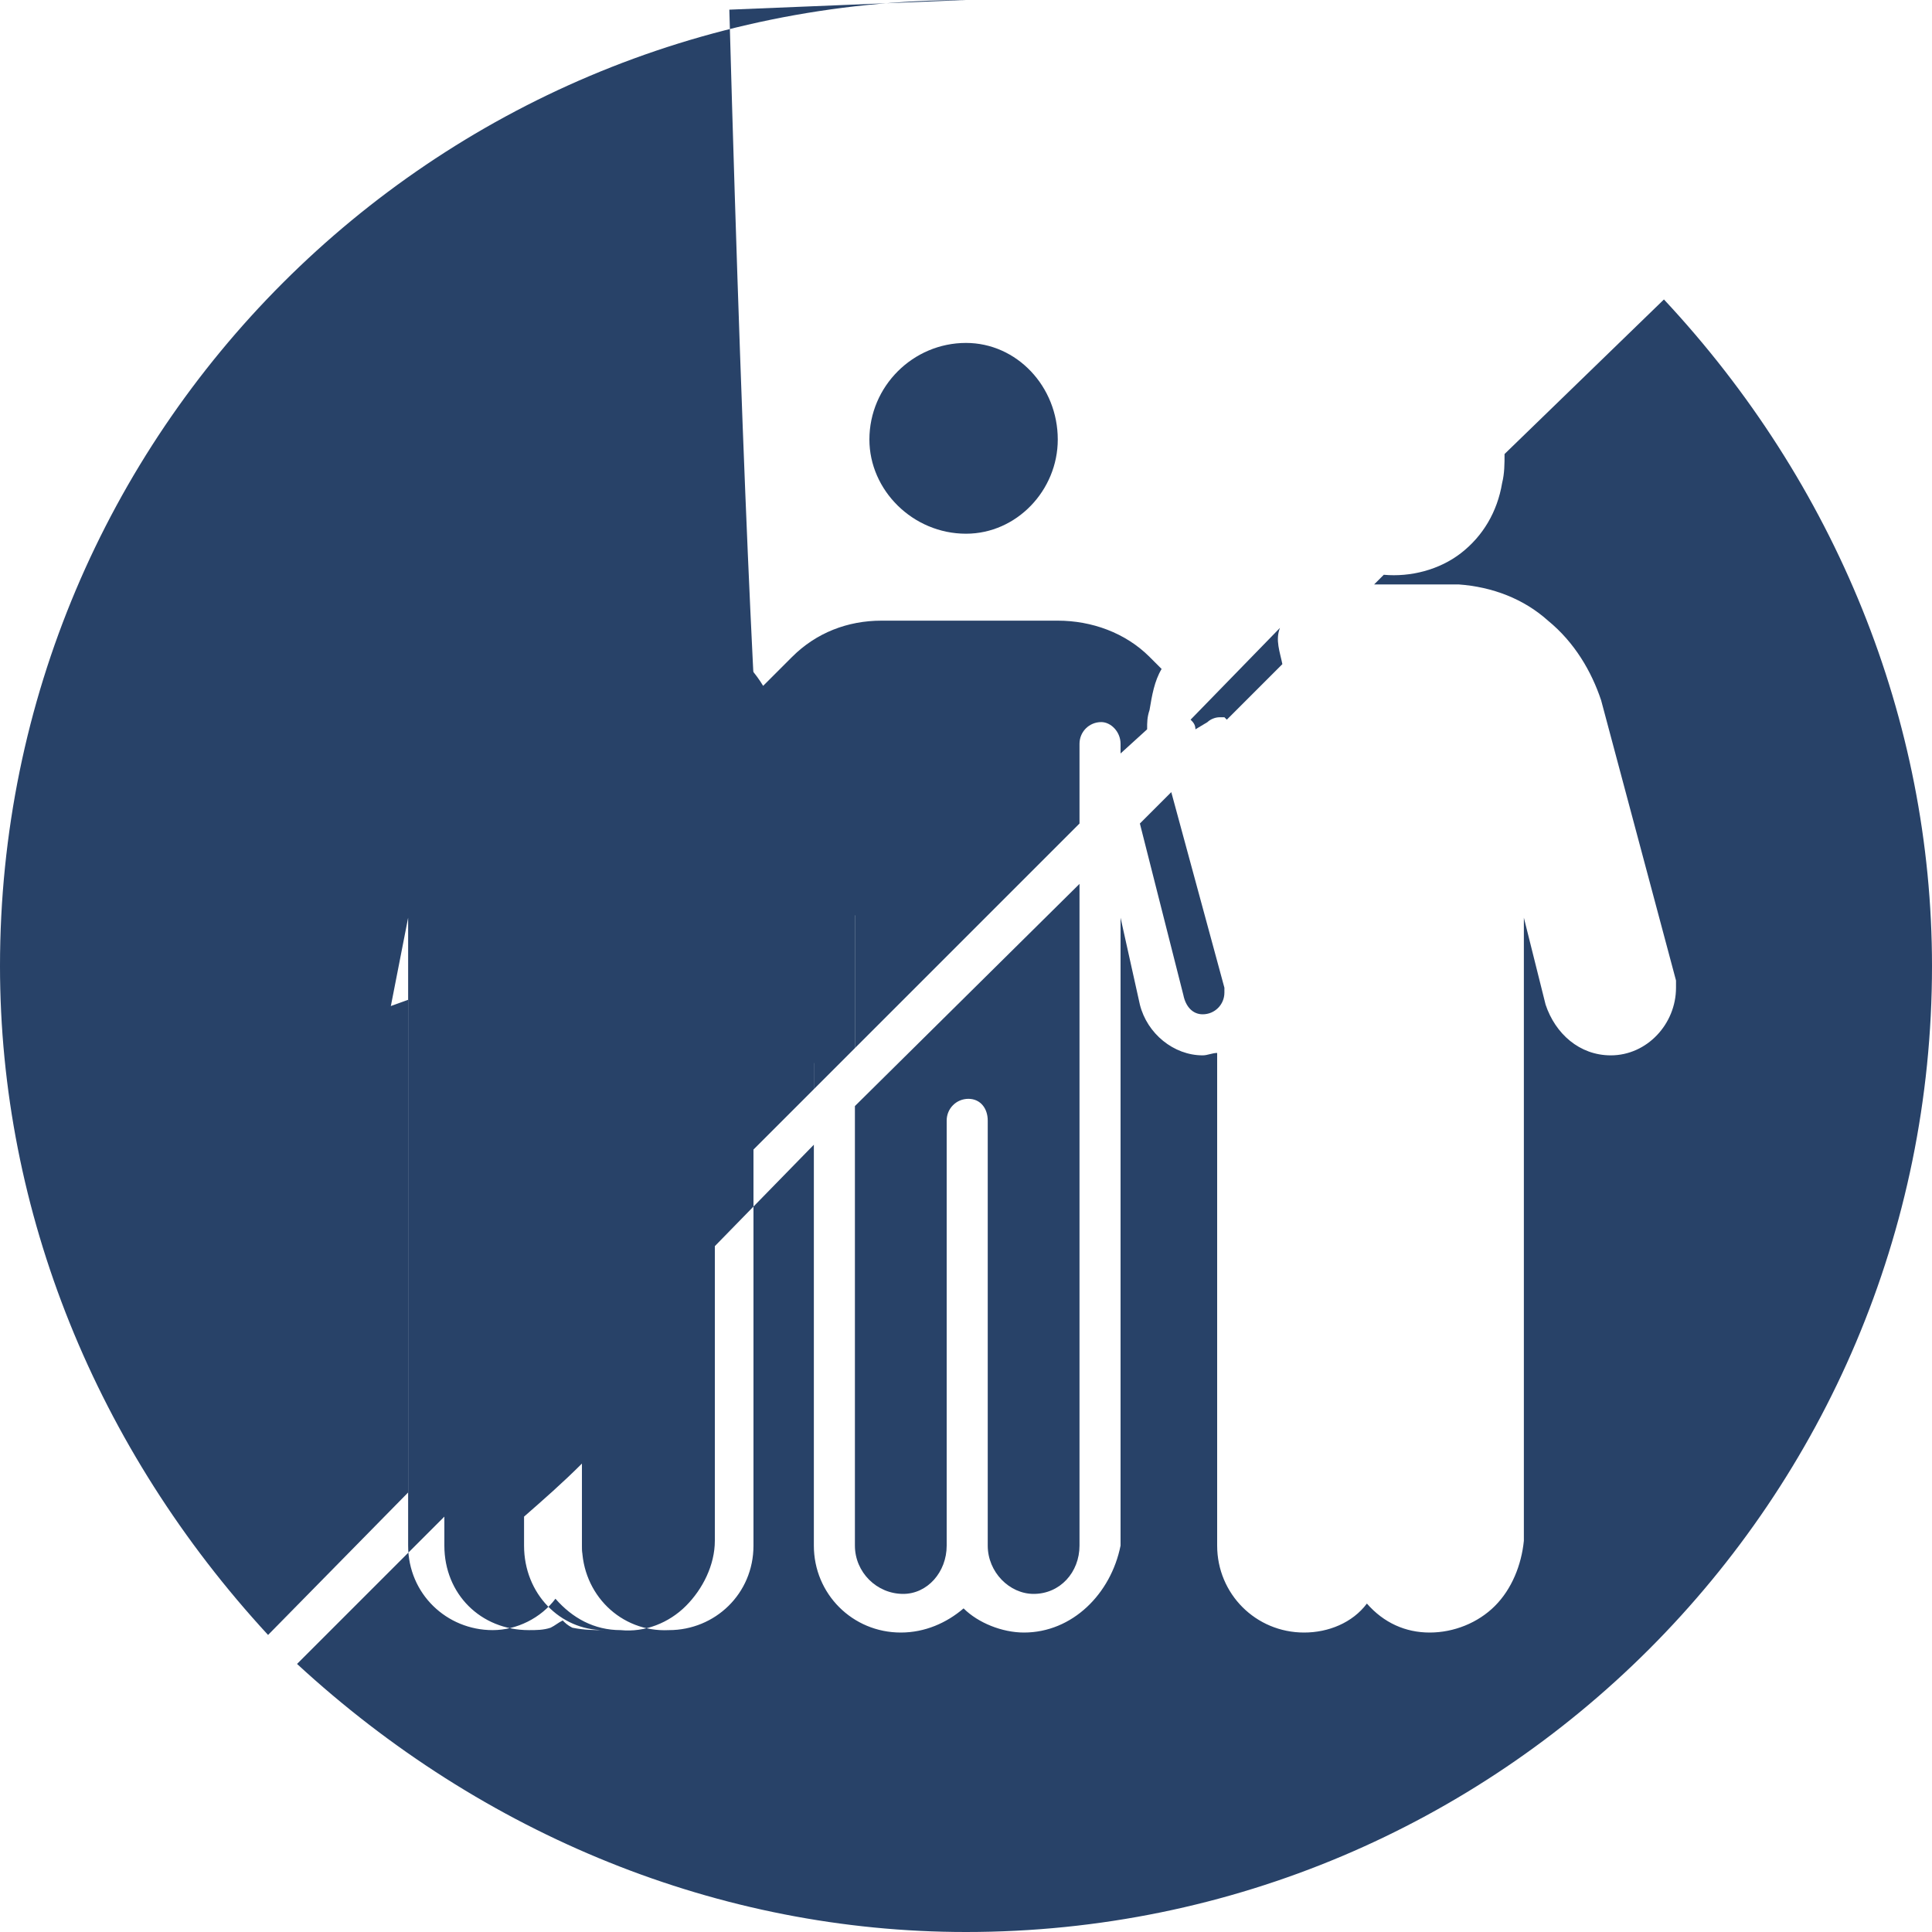
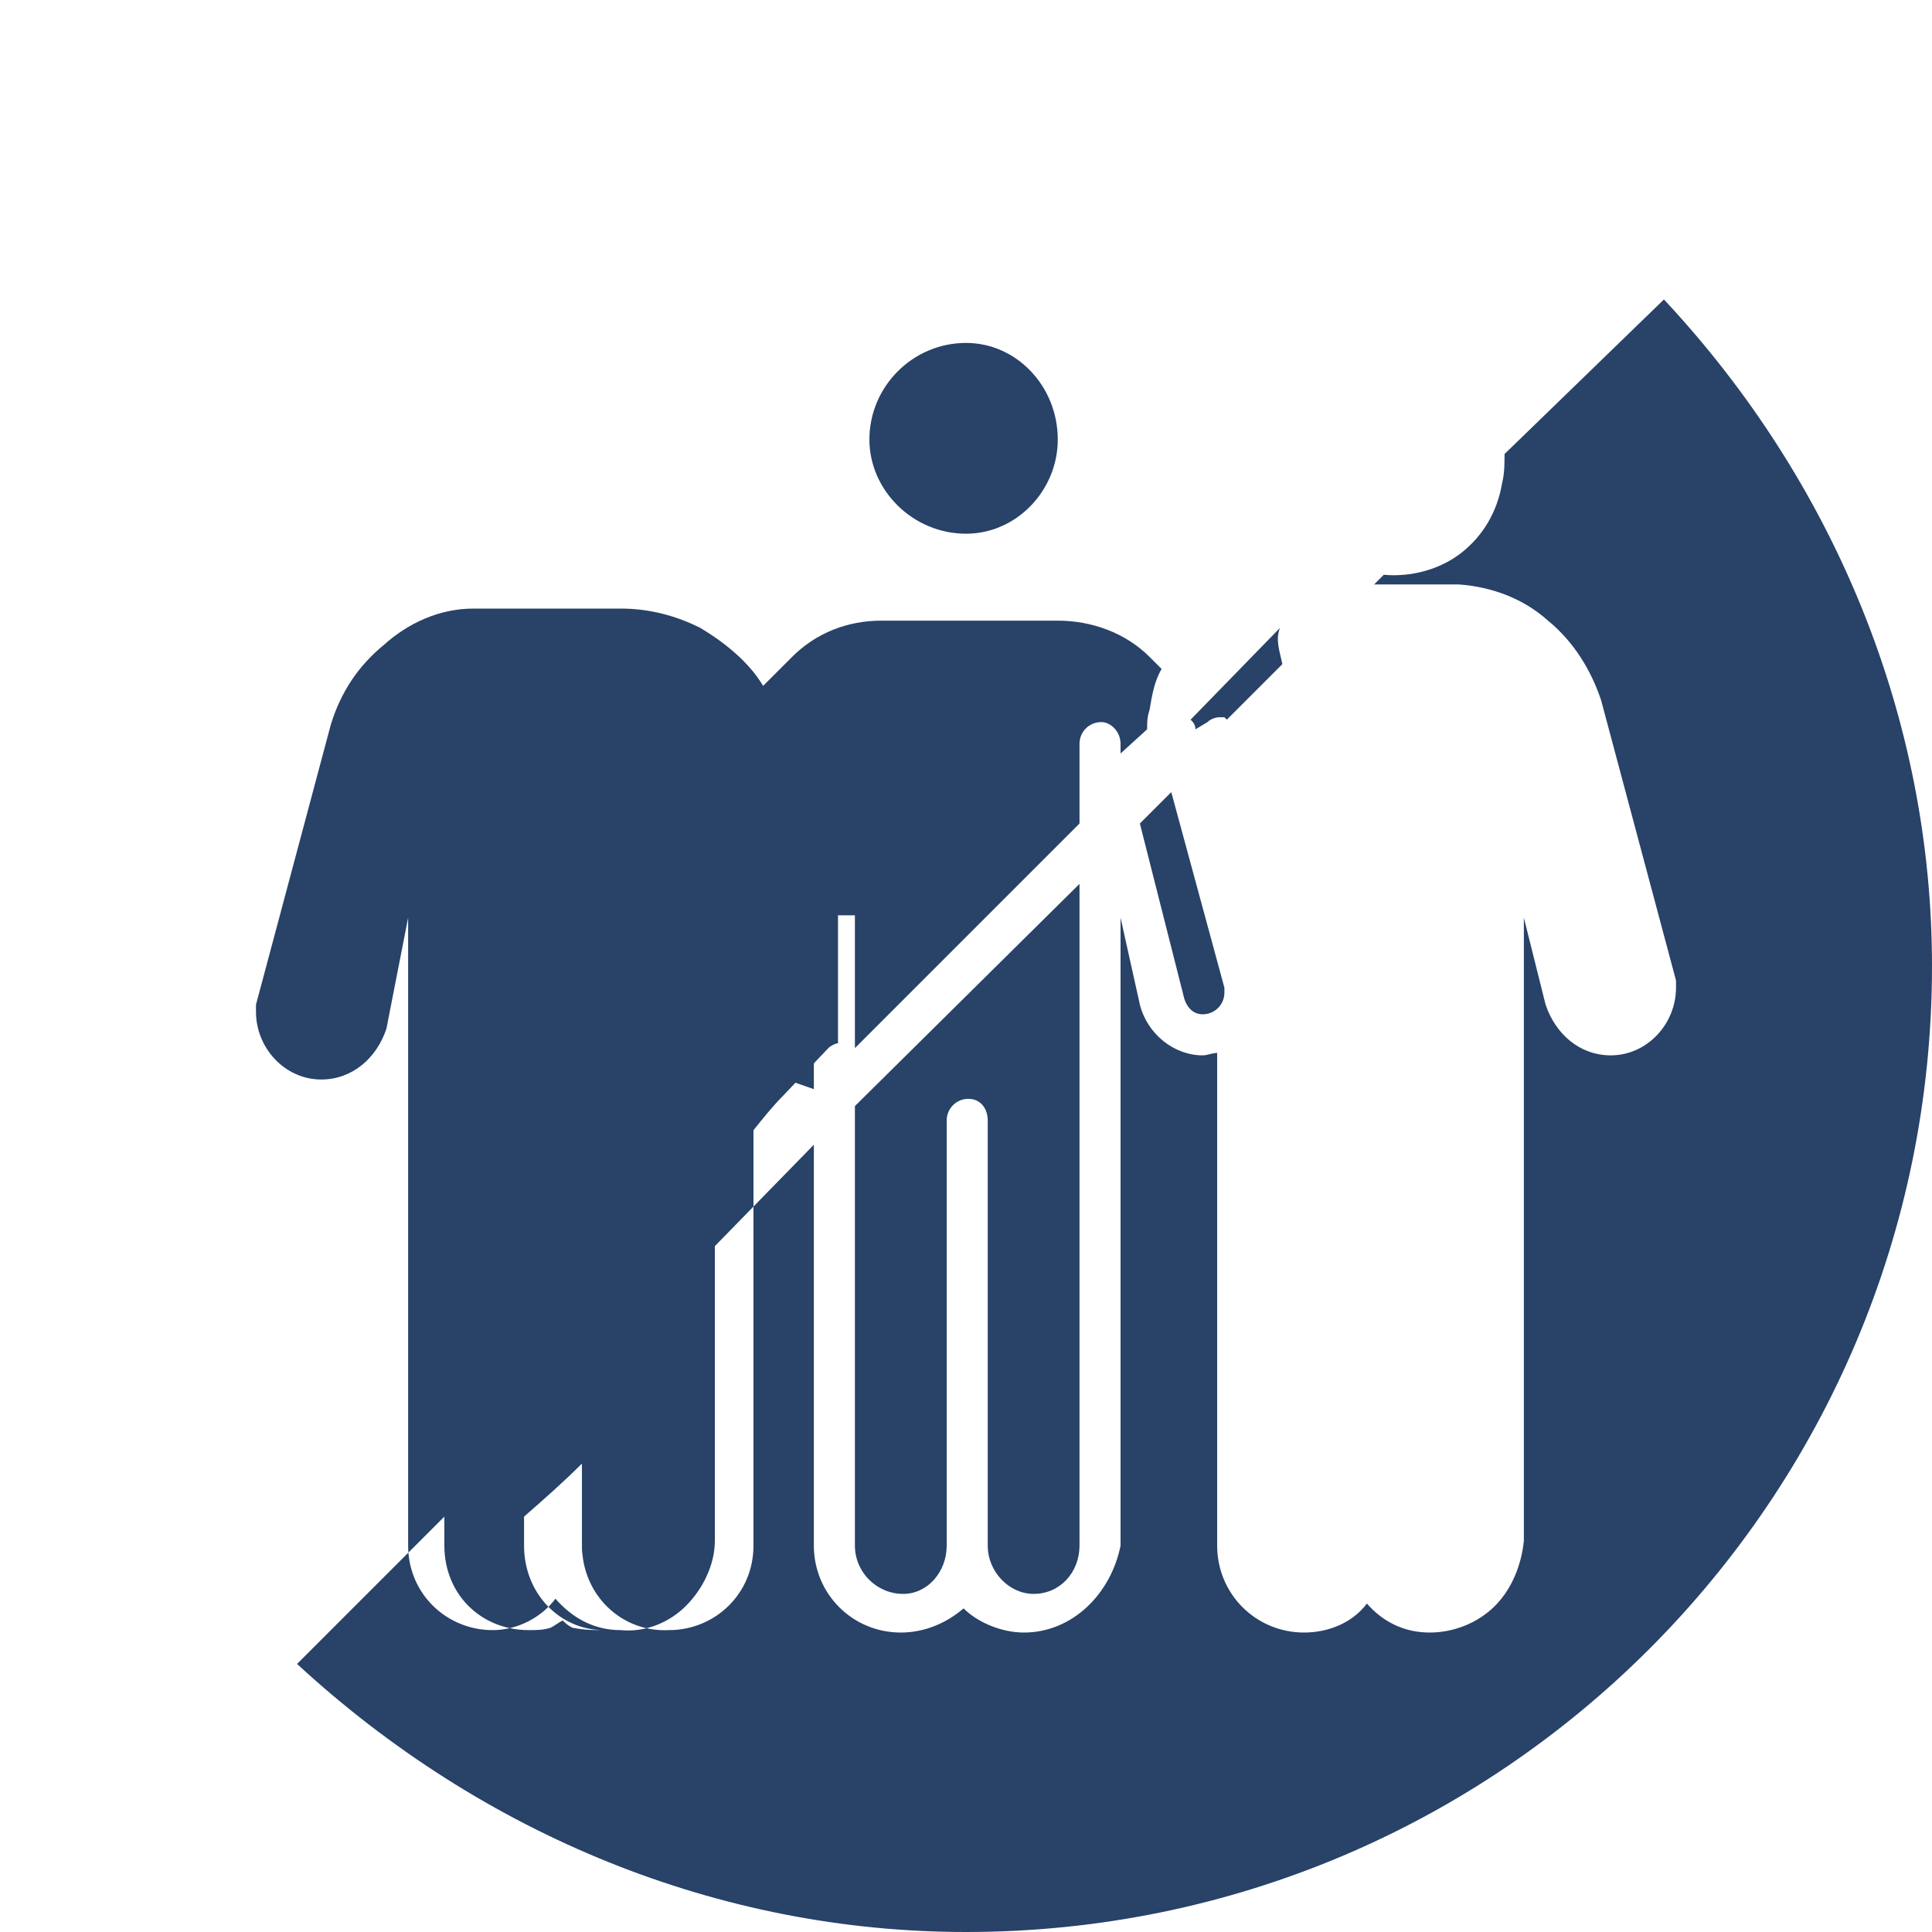
<svg xmlns="http://www.w3.org/2000/svg" width="800pt" height="800pt" viewBox="0 0 800 800" version="1.1">
  <defs />
  <path fill-rule="evenodd" fill="#284268" d="M400,221 C421,221 438,203 438,182 C438,160 421,142 400,142 C378,142 360,160 360,182 C360,203 378,221 400,221" />
  <path fill-rule="evenodd" fill="#284268" d="M354,458 L354,640 C354,651 363,660 374,660 C384,660 392,651 392,640 L392,464 C392,459 396,455 401,455 C406,455 409,459 409,464 L409,640 C409,651 418,660 428,660 C439,660 447,651 447,640 L447,366 L354,458 Z" />
-   <path fill-rule="evenodd" fill="#284268" d="M294,436 L294,494 L337,451 L337,380 L328,416 C325,428 314,437 302,437 C300,437 297,436 294,435 Z" />
+   <path fill-rule="evenodd" fill="#284268" d="M294,436 L337,451 L337,380 L328,416 C325,428 314,437 302,437 C300,437 297,436 294,435 Z" />
  <path fill-rule="evenodd" fill="#284268" d="M530,260 L493,298 C494,299 495,300 495,302 L500,299 C501,298 503,297 505,297 C506,297 506,297 507,297 C507,297 508,298 508,298 L531,275 C530,270 528,265 530,260" />
  <path fill-rule="evenodd" fill="#284268" d="M241,640 C241,651 250,660 260,660 C271,660 279,651 279,640 L279,534 L241,572 Z" />
  <path fill-rule="evenodd" fill="#284268" d="M204,675 C214,675 224,670 230,662 C237,670 246,675 257,675 C267,676 277,672 284,665 C291,658 296,648 296,638 L296,516 L337,474 L337,640 C337,660 353,676 373,676 C383,676 392,672 399,666 C405,672 415,676 424,676 C444,676 460,660 464,640 L464,380 L472,416 C475,428 486,437 498,437 C500,437 502,436 504,436 L504,640 C504,660 520,676 540,676 C550,676 560,672 566,664 C573,672 582,676 592,676 C602,676 612,672 619,665 C626,658 630,648 631,638 L631,380 L640,416 C644,428 654,437 667,437 C682,437 694,424 694,409 C694,408 694,407 694,406 L663,290 C659,278 652,266 641,257 C631,248 618,243 604,242 L569,242 L573,238 C584,239 596,236 605,229 C614,222 620,212 622,200 C623,196 623,192 623,188 L689,124 C760,200 800,298 800,400 C800,621 621,800 400,800 C298,800 200,760 123,689 L184,628 L184,640 C184,660 199,675 219,675 C222,675 225,675 228,674 C230,673 231,672 233,671 C234,672 235,673 237,674 C242,675 246,675 250,675 C232,675 217,660 217,640 L217,628 C225,621 233,614 241,606 L241,640 C241,660 257,676 277,675 C296,675 312,660 312,640 L312,468 C316,463 320,458 324,454 L343,434 C344,433 346,432 347,432 L347,379 L354,379 L354,434 L447,341 L447,308 C447,303 451,299 456,299 C460,299 464,303 464,308 L464,312 L475,302 C475,299 475,297 476,294 L476,294 C477,288 478,282 481,277 L476,272 C466,262 452,257 438,257 L365,257 C351,257 338,262 328,272 L316,284 C310,274 300,266 290,260 C280,255 269,252 257,252 L196,252 C182,252 169,258 159,267 C148,276 141,287 137,300 L106,416 C106,417 106,418 106,419 C106,434 118,447 133,447 C146,447 156,438 160,426 L169,380 L169,640 C169,660 185,675 204,675 Z" />
  <path fill-rule="evenodd" fill="#284268" d="M498,420 C503,420 507,416 507,411 C507,410 507,410 507,409 L485,328 L472,341 L490,412 C491,417 494,420 498,420" />
-   <path fill-rule="evenodd" fill="#284268" d="M400,0 C179,0 0,179 0,400 C0,502 40,600 111,677 L169,618 L169,414 L144,423 C142,424 139,424 136,424 C134,423 132,421 131,418 C130,417 130,415 131,413 L153,304 C156,295 161,286 168,279 C176,273 186,269 196,269 L269,269 C278,269 286,272 292,278 C299,283 304,291 306,299 L294,326 L294,312 C294,307 290,303 286,303 C281,303 277,307 277,312 L277,453 L241,490 L241,464 C241,459 237,455 232,455 C228,455 224,459 224,464 L224,558 L187,595 L187,308 C187,303 183,300 178,300 C174,300 170,303 170,308 L144,413 C142,417 137,420 133,419 C128,418 125,413 127,409 L158,293 C160,284 166,276 174,270 C181,264 190,260 200,260 L273,260 C284,260 295,265 302,272 C306,276 309,280 311,285 C306,294 303,304 302,315 L294,333 L294,414 C294,419 298,423 302,423 C306,423 309,421 310,417 L337,308 C338,303 342,300 347,301 C351,302 354,305 354,309 L354,434 L337,451 L337,380 L328,416 C325,428 314,437 302,437 C299,437 297,436 294,435 L294,494 L337,451 L337,380 L328,416 C325,428 314,437 302,437 C299,437 297,436 294,435 L294,494 L337,451 L337,380 L328,416 C325,428 314,437 302,4 Z" />
</svg>